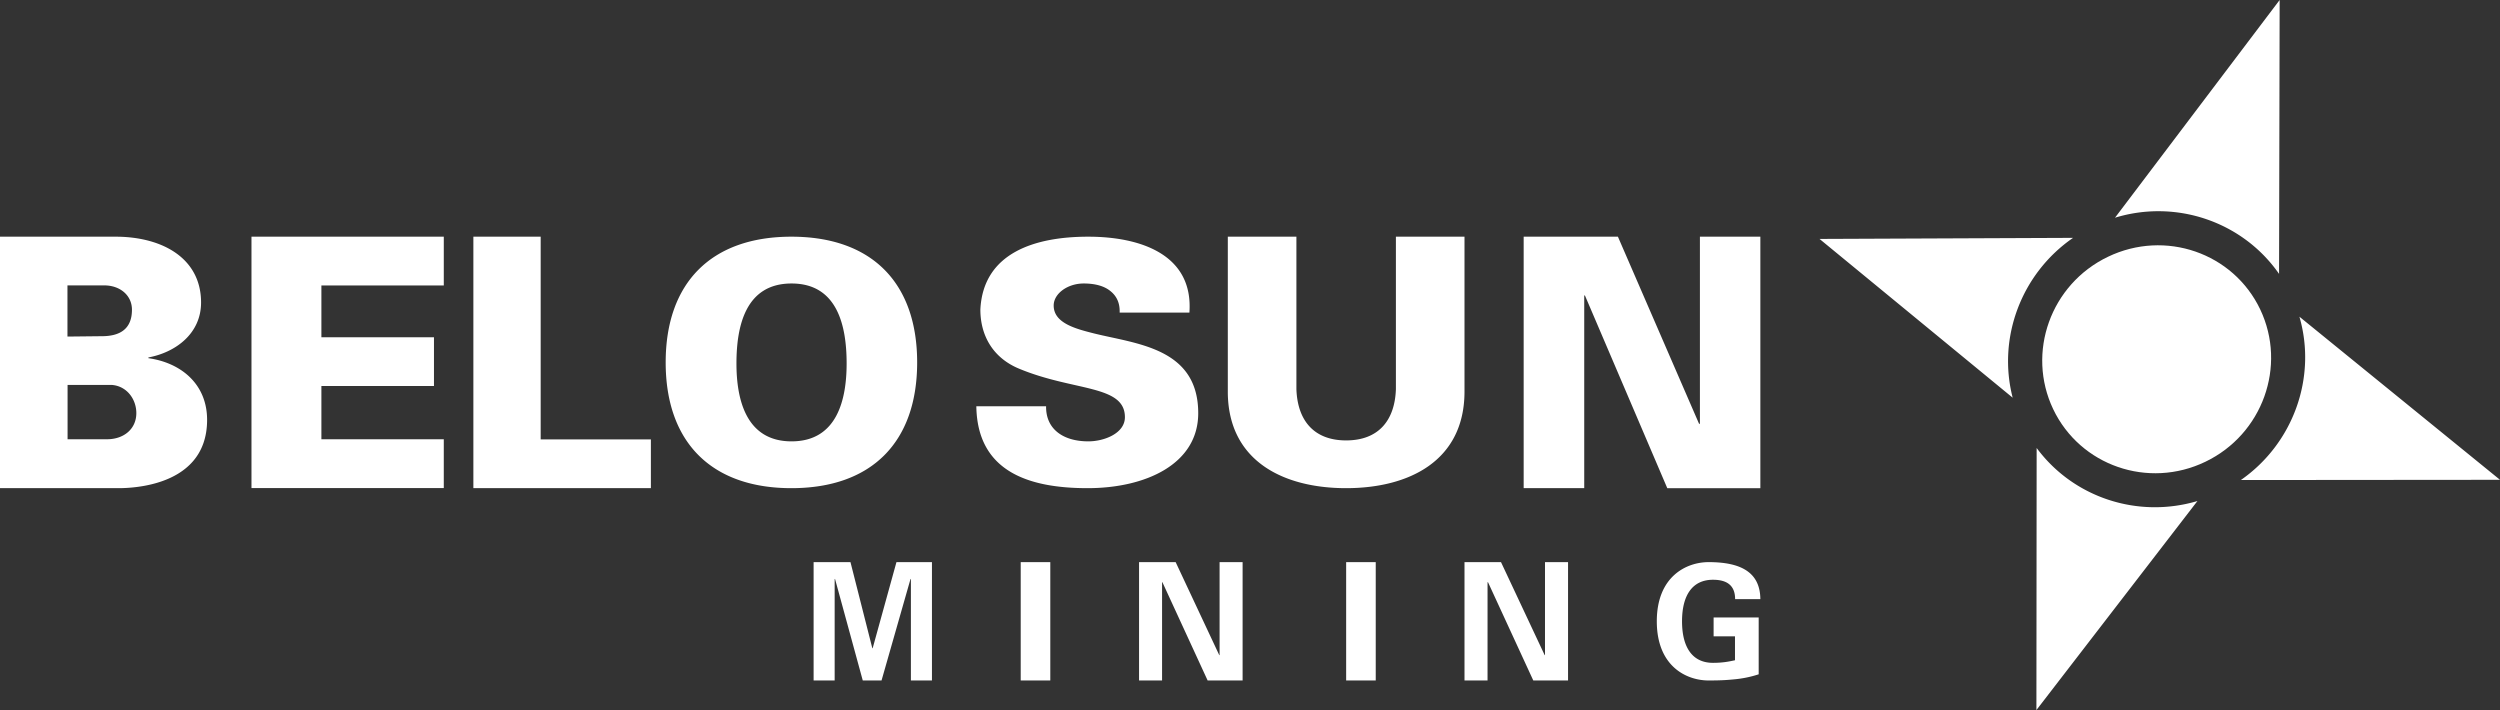
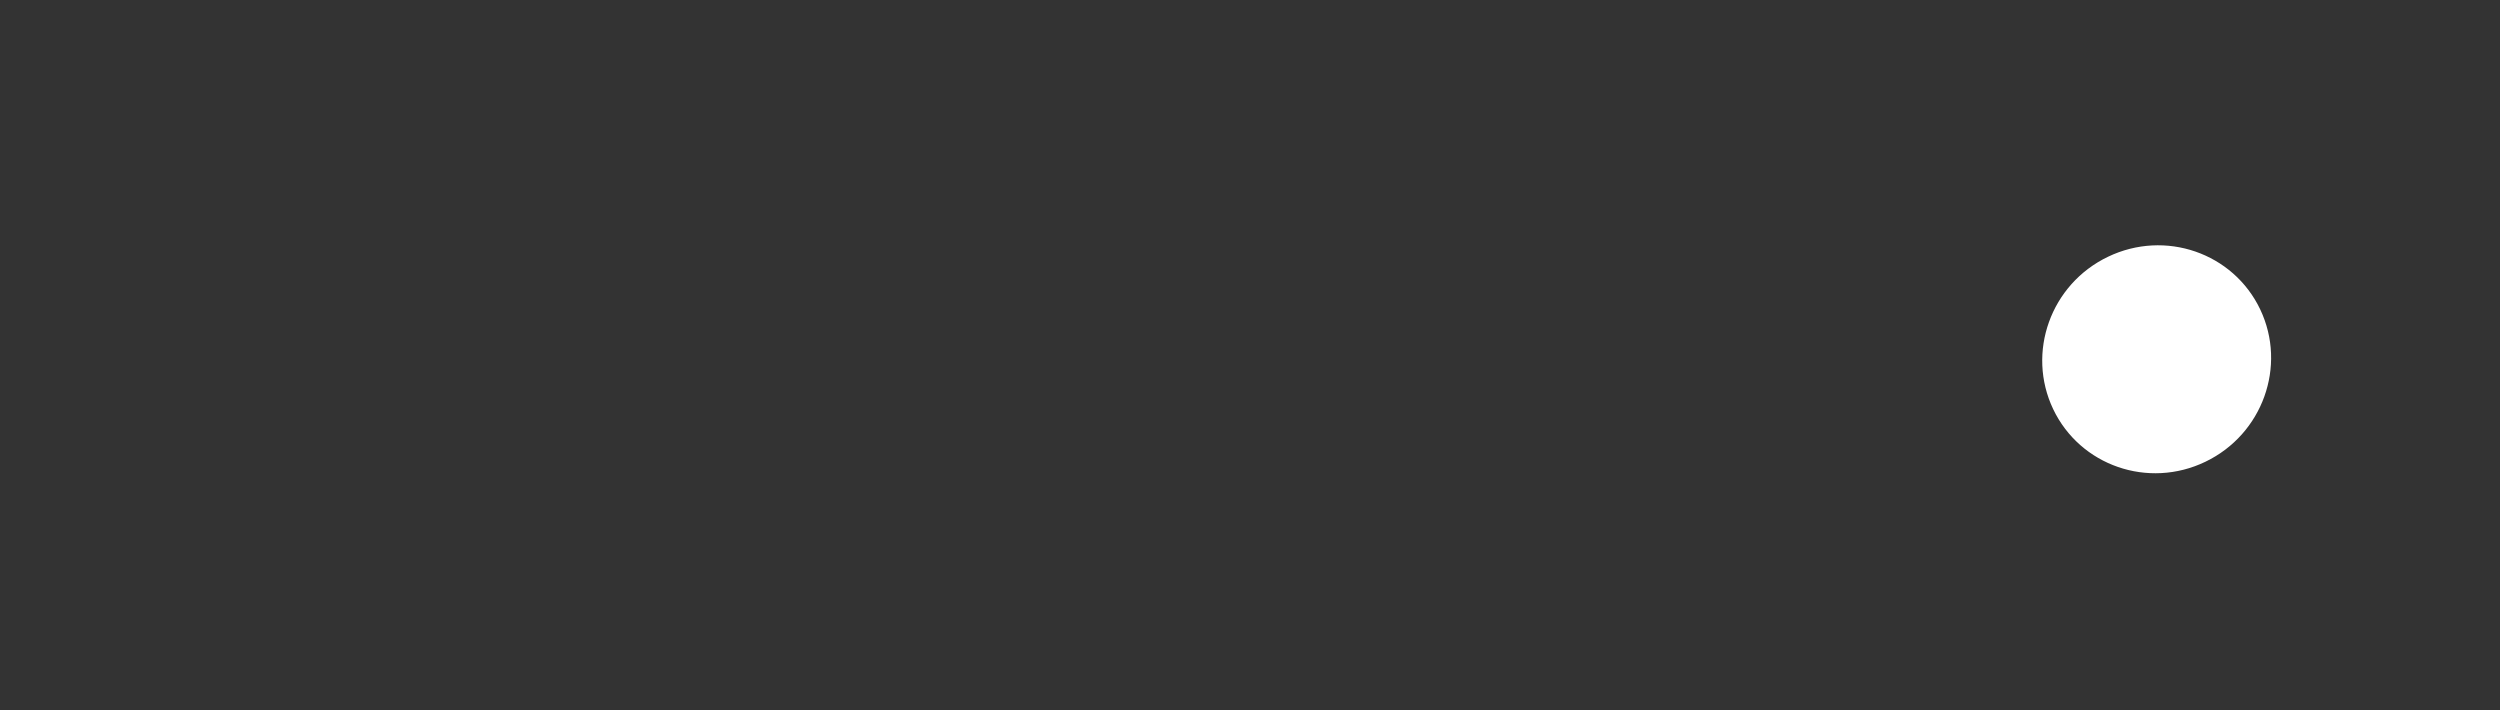
<svg xmlns="http://www.w3.org/2000/svg" width="169" height="48" viewBox="0 0 169 48">
  <rect x="0" y="0" width="169" height="48" fill="#333333" stroke="none" />
  <g fill="#FFF" fill-rule="nonzero">
-     <path d="M0 32.987V16h7.888c3.104.025 5.704 1.461 5.704 4.45 0 2.096-1.712 3.367-3.56 3.714v.05c2.192.304 3.968 1.74 3.968 4.168 0 4.936-6.112 4.614-6.272 4.614H0v-.009zm4.56-10.235 2.328-.025c1.232 0 2.032-.495 2.032-1.79 0-.967-.8-1.644-1.872-1.644H4.56v3.46zm2.672 6.942c1.144 0 1.984-.702 1.984-1.766 0-.941-.64-1.833-1.664-1.907H4.568v3.673h2.664zM17 33V16h13v3.296h-8.274v3.502h7.61v3.296h-7.61v3.602H30v3.296H17zM32 33V16h4.55v13.704H44V33zM45 24.5c0-5.376 3.07-8.5 8.5-8.5 5.438 0 8.5 3.124 8.5 8.5 0 5.384-3.07 8.5-8.5 8.5S45 29.876 45 24.5zm8.508-5.336c-3.094 0-3.724 2.846-3.724 5.407 0 2.419.638 5.265 3.724 5.265 3.094 0 3.724-2.846 3.724-5.265 0-2.56-.63-5.407-3.724-5.407zM75.688 21.138c.025-.634-.19-1.11-.612-1.451-.405-.34-1.018-.523-1.82-.523-1.084 0-2.027.682-2.027 1.49 0 1.198 1.506 1.578 2.763 1.895 2.855.706 7.008.976 7.008 5.384C81 31.367 77.459 33 73.52 33c-3.962 0-7.454-1.11-7.52-5.535h4.716c-.025 1.539 1.15 2.371 2.854 2.371 1.084 0 2.474-.547 2.474-1.633 0-2.212-3.491-1.737-7.198-3.299-1.72-.73-2.573-2.212-2.573-3.98.19-3.861 3.731-4.924 7.29-4.924 3.515 0 7.123 1.197 6.841 5.13h-4.716v.008zM99 16v10.543C98.96 31.18 95.218 33 90.996 33c-4.222 0-7.955-1.82-7.996-6.457V16h4.637v10.308c.073 2.12 1.187 3.464 3.359 3.464 2.18 0 3.294-1.336 3.367-3.464V16H99zM103.008 16h6.363l5.496 12.672.047-.05V16H119v17h-6.292l-5.567-13.027h-.047V33H103V16zM59.592 46h-1.269l-1.877-6.87-.023.025V46H55v-8h2.492l1.477 5.82h.023L60.6 38H63v8h-1.423v-6.845l-.023-.026zM71 46h-2v-8h2zM81.636 46l-3.063-6.654-.017.026V46H77v-8h2.474l2.953 6.298.017-.027V38H84v8zM93 46h-2v-8h2zM103.65 46l-3.066-6.654-.026.026V46H99v-8h2.468l2.957 6.298.017-.027V38H106v8zM115.84 43.017v-1.275h3.047v3.841a7.47 7.47 0 0 1-1.673.342c-.364.033-.736.075-1.714.075-1.48 0-3.5-.942-3.5-4 0-3.05 2.02-4 3.5-4 2.158 0 3.484.667 3.5 2.5h-1.706c0-.975-.614-1.308-1.495-1.308-1.414 0-2.093 1.075-2.093 2.808 0 1.733.679 2.808 2.093 2.808.639 0 1.067-.083 1.487-.175v-1.616h-1.447zM154.064 18.515 154.104 0l-11.13 14.718c4.148-1.271 8.643.277 11.09 3.797zM151.48 32.45l17.52-.015-13.56-11.027c1.191 4.108-.413 8.574-3.96 11.043zM148.547 33.869c-4.05 1.206-8.4-.245-10.87-3.586L137.661 48l10.886-14.131zM140.14 16.079l-17.14.073 13.057 10.733c-1.045-4.05.583-8.394 4.083-10.806z" />
-     <path d="M149.09 31.212c-3.864 1.866-8.472.27-10.295-3.553-1.822-3.83-.17-8.443 3.702-10.3 3.863-1.859 8.472-.27 10.295 3.56 1.814 3.823.162 8.435-3.702 10.293z" />
+     <path d="M149.09 31.212c-3.864 1.866-8.472.27-10.295-3.553-1.822-3.83-.17-8.443 3.702-10.3 3.863-1.859 8.472-.27 10.295 3.56 1.814 3.823.162 8.435-3.702 10.293" />
  </g>
</svg>